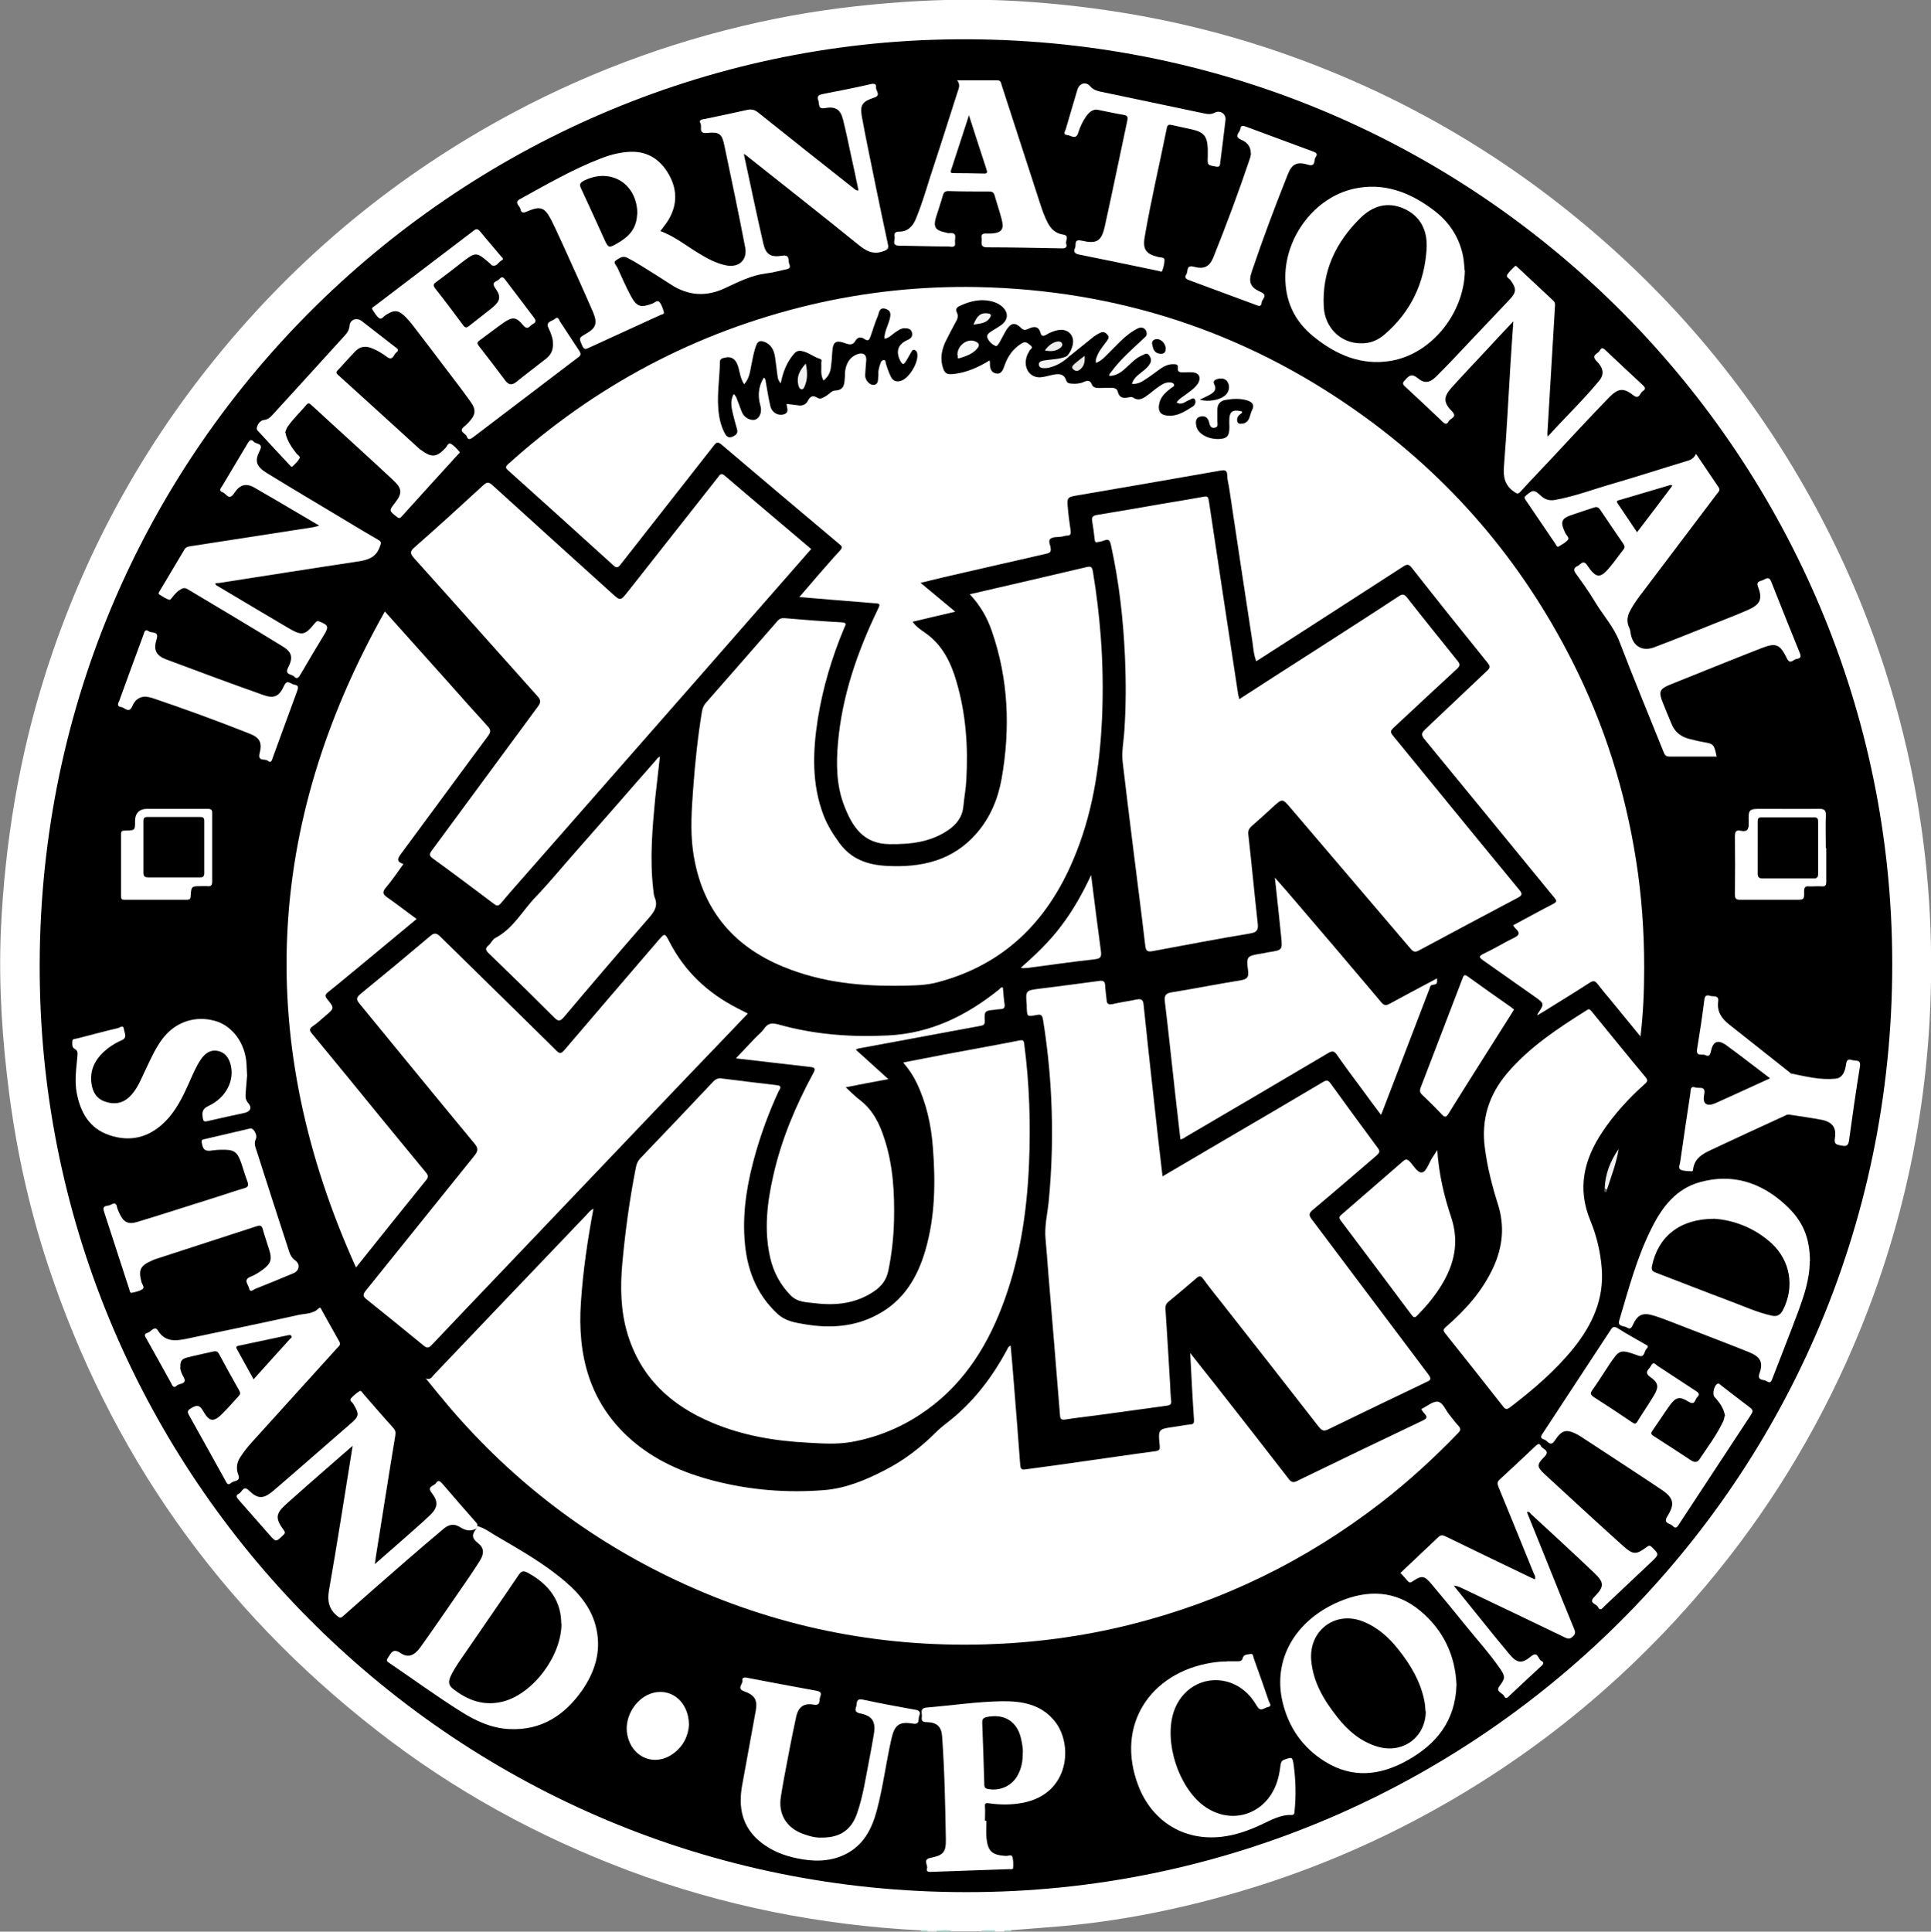
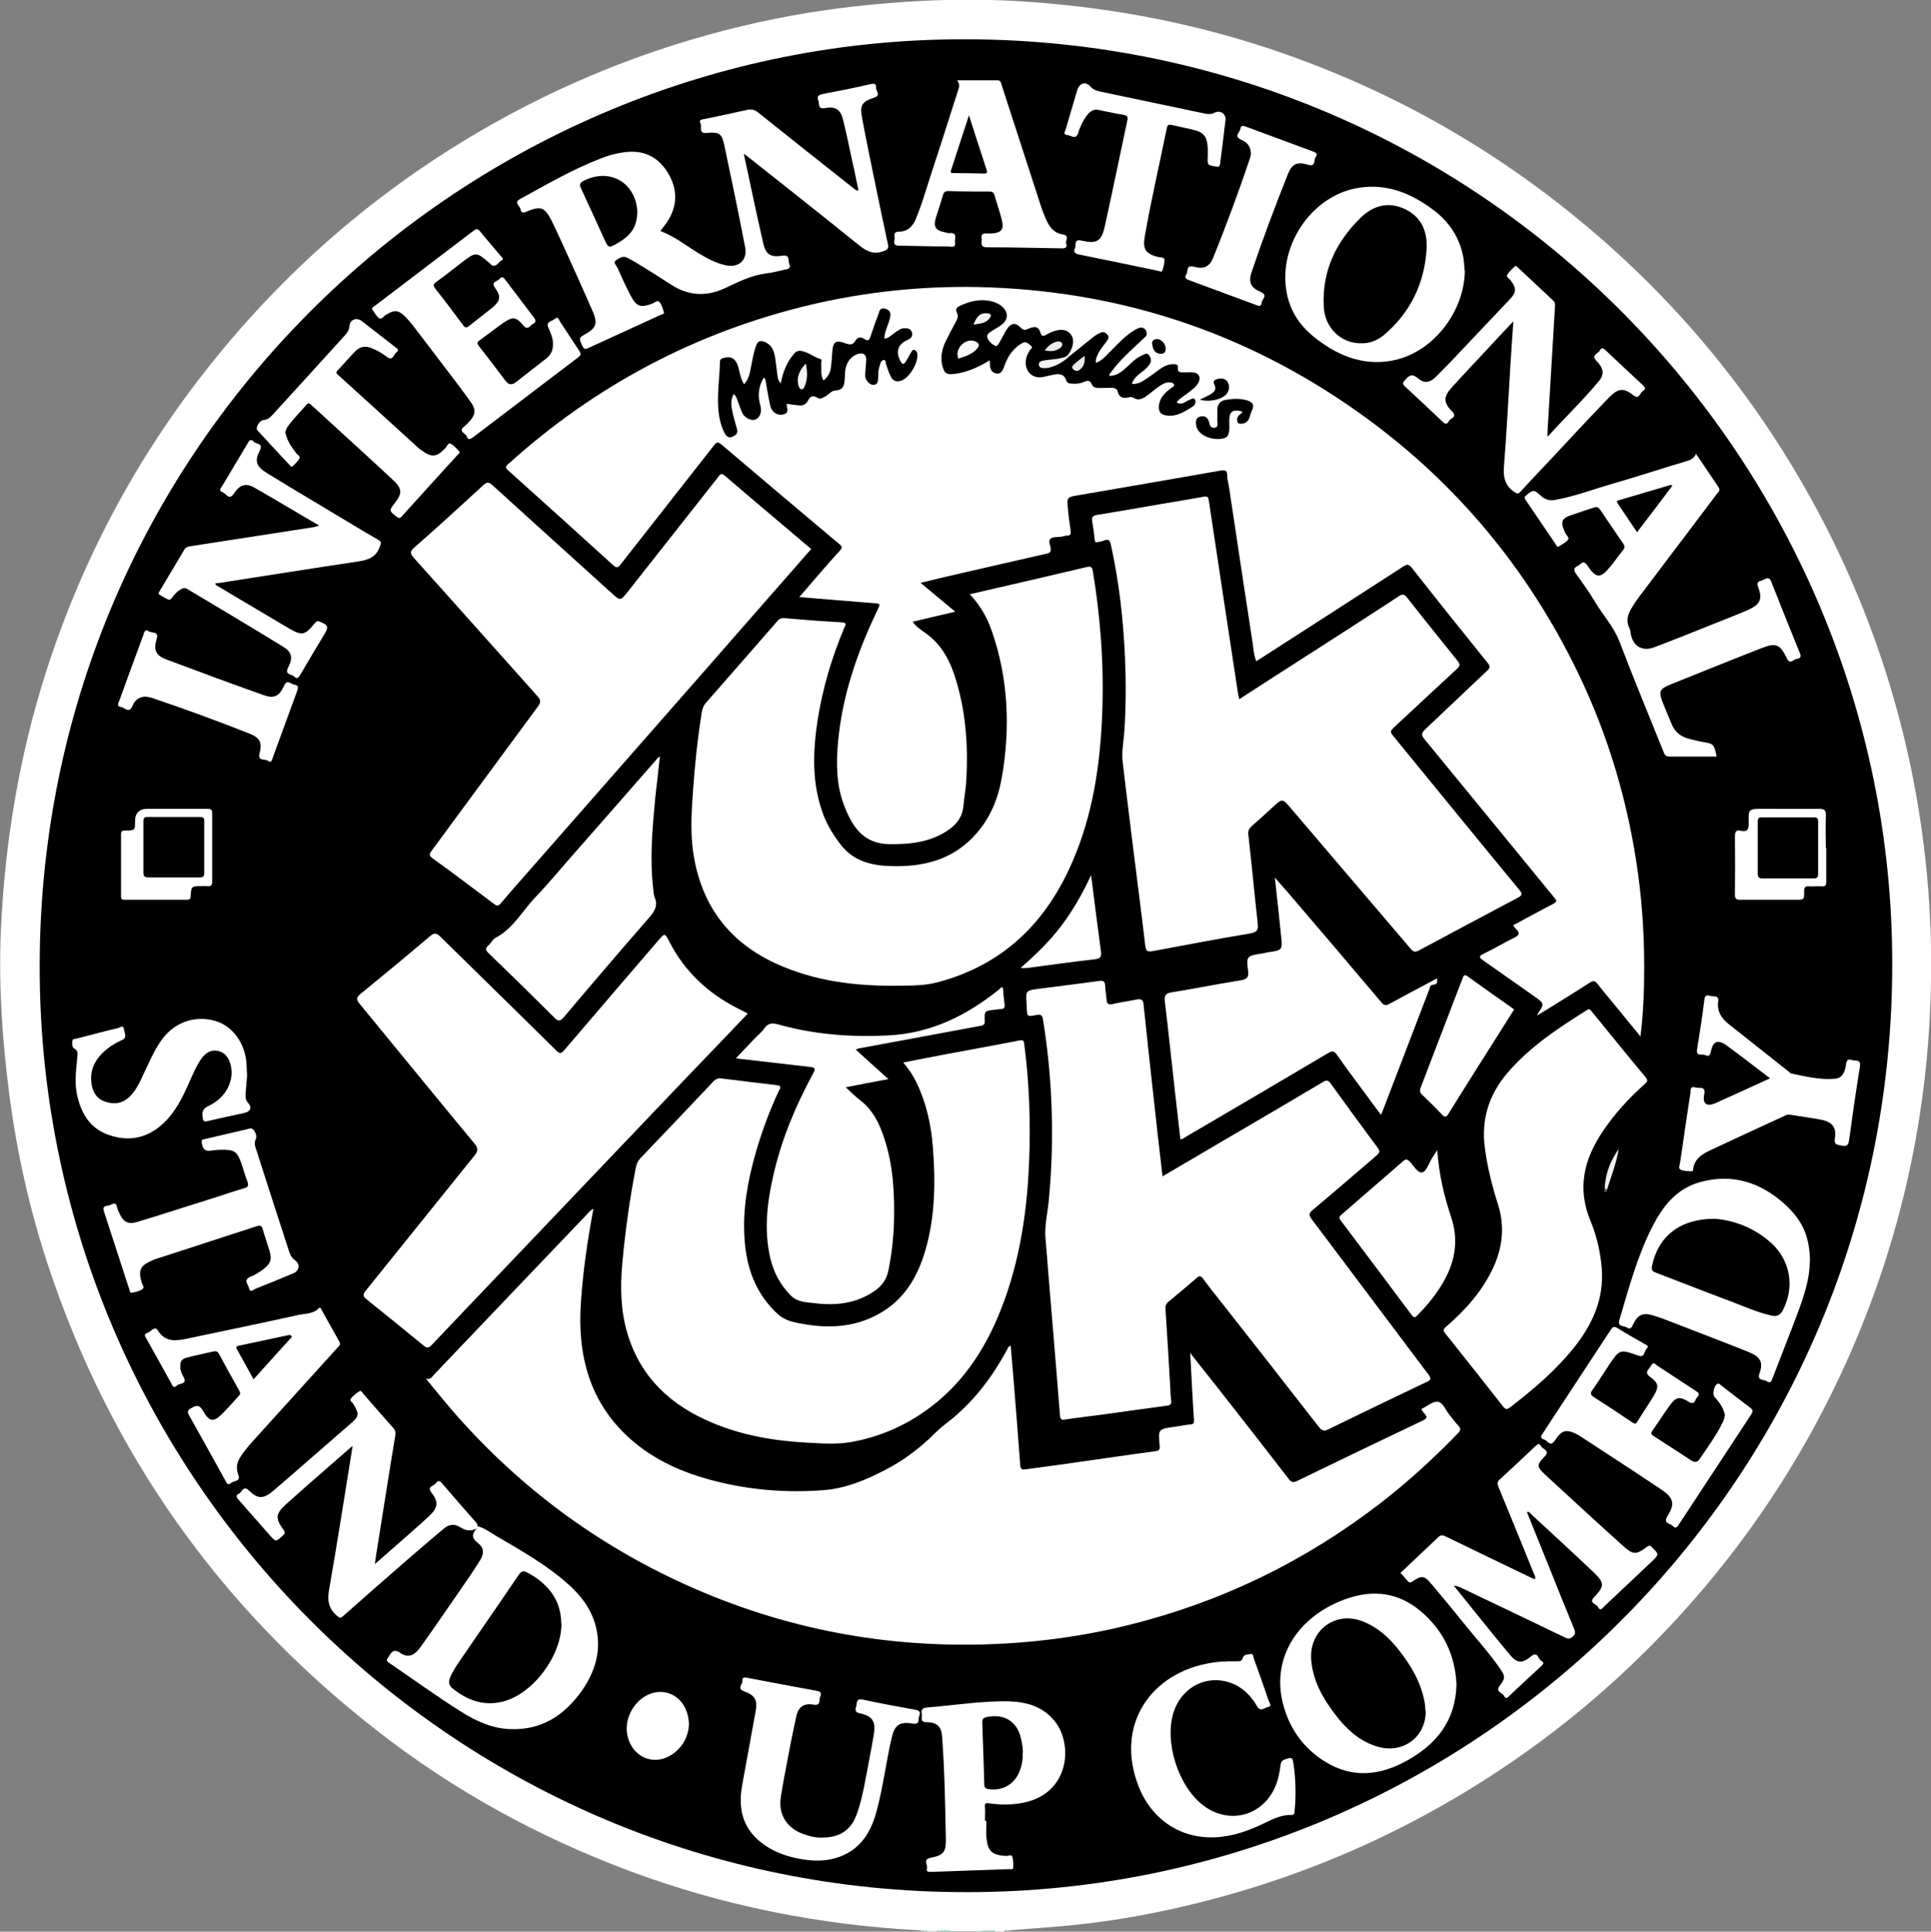
<svg xmlns="http://www.w3.org/2000/svg" id="Layer_1" data-name="Layer 1" viewBox="0 0 92.38 92.4">
  <rect x="0" y="0" width="92.38" height="92.4" fill="#808080" stroke="none" />
  <defs>
    <style>      .cls-1 {        fill: #62595d;      }      .cls-2 {        fill: #aad6c8;      }      .cls-3 {        fill: #a5d9cb;      }      .cls-4 {        fill: #fff;      }      .cls-5 {        fill: #f7f8f8;      }      .cls-6 {        fill: #eae8e7;      }      .cls-7 {        fill: #a7d5c7;      }      .cls-8 {        fill: #efecec;      }      .cls-9 {        fill: #f2f0f0;      }      .cls-10 {        fill: #f3f4f3;      }    </style>
  </defs>
  <path class="cls-4" d="M44.05,92.34c-4.8-.25-9.47-1.17-13.98-2.86-4.35-1.63-8.38-3.84-12.04-6.7-7.51-5.85-12.78-13.29-15.76-22.34-.86-2.62-1.46-5.31-1.82-8.05-.34-2.61-.52-5.23-.41-7.86.19-4.21.87-8.33,2.15-12.35,1.77-5.54,4.48-10.57,8.15-15.08,3.94-4.85,8.67-8.75,14.19-11.7,3.98-2.12,8.18-3.62,12.6-4.51,2.04-.41,4.09-.66,6.17-.8,1.78-.12,3.56-.14,5.34-.04,4.06.24,8.04.95,11.91,2.22,5.48,1.8,10.46,4.53,14.92,8.19,4.88,4,8.78,8.8,11.7,14.38,1.96,3.75,3.37,7.7,4.24,11.84.71,3.4,1.03,6.83.97,10.3-.11,6.34-1.45,12.4-4.05,18.18-1.87,4.15-4.3,7.94-7.3,11.37-3.81,4.36-8.28,7.89-13.4,10.58-3.71,1.95-7.61,3.35-11.71,4.24-1.7.37-3.41.64-5.15.79-.8.07-1.6.13-2.39.19-.11.04-.22.01-.32.02-.15,0-.29,0-.44,0-.23.02-.47-.04-.7.03h-1.39c-.23-.07-.46-.02-.7-.03-.15,0-.29,0-.44,0-.11,0-.22.02-.33-.02Z" />
  <path class="cls-3" d="M44.81,92.34c.23.02.48-.08.7.06h-.7s-.03-.02-.02-.03c0-.01,0-.02.01-.02Z" />
  <path class="cls-3" d="M46.91,92.4c.22-.13.47-.03.7-.06.02.01.02.03.01.04,0,.01-.01.02-.02.02h-.7Z" />
  <path class="cls-4" d="M44.81,92.34s0,.04,0,.06h-.44s-.03-.02-.02-.03c0-.01,0-.02.02-.02.15,0,.3,0,.44,0Z" />
  <path class="cls-4" d="M47.6,92.4s0-.04,0-.06c.15,0,.3,0,.44,0,.02.01.02.03.01.04,0,.01-.01.02-.02.02h-.44Z" />
  <path class="cls-7" d="M44.37,92.35s0,.03,0,.05h-.32s0-.04,0-.06c.1,0,.21,0,.31,0Z" />
-   <path class="cls-2" d="M48.05,92.4s0-.04,0-.05c.11,0,.21,0,.32,0,0,.02,0,.04,0,.05h-.32Z" />
  <path d="M46.2,90.51c-24.34,0-43.76-19.52-44.29-43.23C1.34,22.16,21.35,2.42,45.1,1.89c25.02-.56,44.78,19.27,45.41,43.03.67,25.41-19.76,45.64-44.31,45.59Z" />
  <path class="cls-4" d="M78.5,49.6c-.51-.62-.98-1.2-1.45-1.77-.21-.25-.42-.5-.62-.76-.12-.16-.21-.17-.38-.06-.73.47-1.48.93-2.22,1.39-.09.05-.17.1-.28.17.01-.05.01-.07.02-.08.32-.48.32-.48-.14-.81-.82-.58-1.64-1.15-2.46-1.73-.18-.13-.27-.2.01-.33.49-.23.96-.52,1.45-.76.25-.12.31-.23.09-.43-.05-.04-.08-.1-.13-.17.64-.34,1.27-.69,1.91-1.02.19-.1.19-.15.06-.3-2.07-2.53-4.14-5.06-6.22-7.59-.16-.2-.13-.29.03-.45,1-.94,1.99-1.89,2.99-2.83.14-.13.13-.21.02-.35-1.22-1.51-2.43-3.02-3.63-4.55-.15-.19-.23-.19-.42-.07-2.29,1.48-4.58,2.96-6.87,4.43-.04.03-.09.05-.16.1-.13-.33-.14-.66-.19-.98-.37-2.42-.74-4.85-1.1-7.27-.03-.22-.1-.44-.1-.65,0-.26-.14-.25-.32-.22-2.27.4-4.54.79-6.81,1.18-.54.09-.54.1-.49.65.03.35.08.69.13,1.04.02.14,0,.25-.18.24-.08,0-.16.04-.25.05-.18.03-.39,0-.52.09-.16.12,0,.33,0,.5.01.19-.11.2-.23.23-1.31.3-2.62.6-3.93.9-.67.15-1.34.31-2.07.49.57.47,1.1.91,1.66,1.38-.7.16-1.36.32-2.04.48.16.23.37.37.57.51.84.57,1.26,1.42,1.53,2.36.45,1.53.56,3.1.47,4.69-.02.42-.1.84-.14,1.26-.05.52-.32.87-.73,1.15-.85.58-1.8.68-2.8.67-1.27-.01-1.8-.86-2.18-1.86-.37-.96-.38-1.98-.29-3,.2-2.24.92-4.32,1.89-6.34.15-.31.14-.31-.21-.33-1.15-.09-2.31-.19-3.53-.29.31-.36.59-.68.86-1,.36-.41.72-.83,1.09-1.23.1-.11.12-.18-.02-.29-1.89-1.59-3.78-3.18-5.66-4.78-.16-.13-.23-.12-.35.04-1.49,1.9-2.98,3.8-4.47,5.7-.12.15-.19.19-.35.04-1.67-1.52-3.35-3.03-5.03-4.54-.14-.12-.13-.18,0-.3,4.18-3.77,8.99-6.32,14.46-7.62,2.63-.62,5.3-.9,7.99-.85,6.66.14,12.74,2.11,18.18,5.96,4.43,3.13,7.86,7.14,10.3,11.98,1.51,2.99,2.51,6.15,3.03,9.47.27,1.7.39,3.41.39,5.13,0,1.09-.04,2.17-.18,3.33Z" />
  <path class="cls-4" d="M20.4,65.95c.2.06.27-.09.35-.18,2.43-2.55,4.86-5.1,7.3-7.65.1-.11.19-.23.34-.3-.28,1.49-.5,2.98-.6,4.49-.17,2.5.4,4.76,2.34,6.5,1.16,1.04,2.56,1.65,4.05,2.03,1.72.44,3.47.58,5.24.44,1.03-.08,2-.48,2.92-.96.92-.47,1.72-1.09,2.45-1.82.26-.26.57-.47.85-.71,1.06-.9,1.87-1.99,2.53-3.21.04-.07.05-.16.18-.21.05.55.1,1.09.14,1.63.11,1.37.22,2.73.32,4.1.02.24.16.2.3.18.92-.12,1.84-.25,2.75-.38,1.14-.16,2.27-.33,3.41-.48.2-.03.23-.09.21-.28-.08-.78-.07-.78.71-.89.25-.03.5-.09.75-.11.17-.01.19-.08.18-.24-.07-1.03-.12-2.06-.18-3.18.43.55.82,1.04,1.21,1.53,1.17,1.49,2.34,2.99,3.5,4.49.12.16.22.2.41.1,2-.97,4.01-1.94,6.01-2.89.21-.1.22-.18.08-.33-.06-.06-.1-.13-.15-.2.01-.02.02-.03.02-.03.25-.12.52-.36.76-.34.25.03.37.39.55.61.15.18.28.37.44.54.13.14.11.23-.02.36-1.15,1.19-2.37,2.31-3.69,3.33-3.61,2.79-7.62,4.74-12.05,5.84-2.26.56-4.55.86-6.87.93-5.17.15-10.1-.86-14.78-3.06-4.19-1.97-7.79-4.72-10.81-8.23-.4-.47-.79-.95-1.18-1.43Z" />
  <path class="cls-4" d="M59.28,33.45c1.3-.84,2.57-1.66,3.84-2.47,1.27-.82,2.54-1.63,3.8-2.46.18-.12.26-.1.4.07.79,1.01,1.6,2.01,2.41,3.02.1.13.15.21,0,.36-.99.91-1.96,1.82-2.95,2.74-.3.28-.31.28-.04.6,1.98,2.42,3.95,4.84,5.94,7.25.18.21.13.28-.08.39-1.57.83-3.14,1.67-4.71,2.51-.16.09-.26.09-.39-.06-1.91-2.24-3.82-4.48-5.73-6.72-.42-.49-.41-.5-.87-.08-.33.31-.67.61-1.01.91-.12.11-.19.21-.17.4.16,1.41.29,2.83.45,4.25.03.29,0,.43-.35.49-1.57.26-3.13.56-4.69.85-.23.04-.31-.01-.34-.26-.19-1.64-.41-3.28-.61-4.92-.16-1.29-.32-2.57-.47-3.86-.06-.51.05-1.01.08-1.51.08-1.17.08-2.34.03-3.51-.08-1.8-.28-3.59-.67-5.36-.05-.23-.11-.32-.34-.22-.09.04-.18.04-.28.07-.11.03-.15,0-.16-.12-.03-.29-.07-.59-.12-.88-.04-.2.05-.27.24-.3,1.04-.17,2.08-.35,3.11-.53.66-.11,1.33-.22,1.99-.34.19-.04.21.03.24.18.46,3.08.93,6.16,1.4,9.25.01.08.04.16.07.29Z" />
  <path class="cls-4" d="M55.6,56.28c1.02-.6,2-1.17,2.98-1.75,1.57-.92,3.15-1.84,4.71-2.77.17-.1.25-.1.37.07.75,1.04,1.5,2.06,2.26,3.09.12.16.07.23-.06.35-1.02.87-2.03,1.75-3.06,2.61-.2.17-.18.26-.04.45,1.86,2.47,3.71,4.94,5.57,7.41.17.23.12.28-.11.38-1.57.75-3.13,1.5-4.69,2.26-.22.11-.32.02-.44-.13-1.54-1.98-3.09-3.96-4.64-5.93-.3-.38-.61-.76-.89-1.15-.11-.15-.19-.15-.32-.03-.44.38-.88.75-1.33,1.12-.14.11-.17.23-.15.41.08,1.19.15,2.38.22,3.57.01.25.02.51.05.76.02.17-.05.22-.2.24-1.12.15-2.23.31-3.35.46-.5.07-1,.12-1.5.2-.19.03-.26,0-.27-.21-.18-2.27-.37-4.54-.56-6.81-.04-.54-.08-1.07-.13-1.61-.06-.61.09-1.2.15-1.79.16-1.65.2-3.3.12-4.96-.06-1.25-.19-2.5-.39-3.74-.04-.28-.16-.26-.35-.22-.41.07-.41.07-.43-.35,0-.04,0-.08,0-.13-.06-.71-.06-.7.64-.79.95-.12,1.9-.24,2.85-.37.18-.02.25.03.26.21.01.23.05.46.07.69.01.2.09.25.29.21.38-.09.77-.14,1.15-.22.21-.04.31.01.33.24.15,1.43.3,2.85.46,4.27.14,1.31.29,2.62.45,3.98Z" />
  <path class="cls-4" d="M46.42,28.42c1.89-.44,3.74-.86,5.59-1.3.24-.06.25.09.28.25.17,1.02.29,2.04.37,3.07.1,1.32.12,2.64.06,3.96-.11,2.32-.46,4.59-1.38,6.74-1.25,2.95-3.31,5-6.46,5.84-.54.15-1.1.16-1.66.17-1.95.04-3.88-.14-5.71-.89-2.52-1.02-3.99-2.87-4.36-5.58-.13-.98-.06-1.96.01-2.94.09-1.24.22-2.48.42-3.7.03-.16.08-.3.19-.42,1.14-1.3,2.28-2.6,3.42-3.91.1-.12.2-.15.35-.14.91.08,1.83.15,2.74.2.27.02.16.14.11.26-.59,1.41-1.03,2.87-1.27,4.39-.24,1.55-.29,3.09.28,4.58.19.49.46.92.77,1.34.56.76,1.33,1.03,2.25,1.08,1.67.09,3.17-.25,4.31-1.57.65-.75,1.02-1.65,1.19-2.61.42-2.39.33-4.77-.48-7.08-.22-.64-.56-1.22-1.05-1.74Z" />
  <path class="cls-4" d="M43.23,50.82c.66-.13,1.29-.25,1.91-.37,1.21-.23,2.42-.44,3.63-.68.18-.03.21,0,.23.17.25,1.9.31,3.81.23,5.72-.1,2.36-.45,4.67-1.31,6.89-.8,2.07-1.99,3.85-3.88,5.1-1.01.67-2.13,1.12-3.32,1.33-.69.12-1.39.07-2.09.03-1.56-.08-3.1-.34-4.55-.95-1.99-.83-3.44-2.17-4.07-4.29-.32-1.09-.34-2.2-.24-3.32.14-1.54.35-3.08.65-4.6.03-.17.09-.31.21-.44,1.17-1.22,2.33-2.44,3.49-3.67.12-.13.25-.18.42-.15.88.11,1.76.22,2.63.32.28.03.13.19.08.29-.44.95-.8,1.92-1.09,2.92-.39,1.36-.64,2.73-.54,4.15.09,1.38.53,2.61,1.58,3.58.39.36.86.42,1.33.5,1.19.2,2.36.12,3.44-.46,1.25-.66,1.92-1.77,2.3-3.08.47-1.61.49-3.27.36-4.92-.08-1.08-.31-2.12-.78-3.1-.16-.33-.36-.64-.63-.95Z" />
  <path class="cls-4" d="M38.8,26.27c-.88,1-1.74,1.99-2.61,2.98-1.77,2.02-3.54,4.05-5.32,6.07-2.01,2.29-4.02,4.58-6.03,6.87-.3.34-.6.68-.89,1.03-.12.14-.2.11-.33.01-.97-.73-1.94-1.46-2.92-2.17-.18-.13-.17-.21-.04-.38,1.69-2.29,3.38-4.59,5.07-6.88.15-.2.15-.31-.02-.5-1.97-2.2-3.93-4.41-5.91-6.61-.18-.21-.2-.31.03-.51,1.11-.97,2.2-1.97,3.29-2.97.16-.15.26-.17.44,0,1.9,1.73,3.8,3.44,5.7,5.16.42.38.42.38.77-.06,1.44-1.82,2.87-3.65,4.31-5.47.09-.12.15-.25.34-.08,1.34,1.15,2.69,2.28,4.03,3.42.03.03.06.05.11.09Z" />
  <path class="cls-4" d="M35.76,48.5c-.99,1.04-1.97,2.06-2.95,3.08-2.93,3.07-5.85,6.14-8.78,9.21-1.13,1.18-2.26,2.37-3.38,3.55-.13.14-.22.16-.38.03-.91-.75-1.83-1.49-2.75-2.23-.15-.12-.17-.21-.04-.38,1.74-2.15,3.46-4.31,5.2-6.46.19-.23.22-.37,0-.62-1.84-2.22-3.66-4.45-5.49-6.68-.16-.19-.14-.29.05-.45,1.13-.92,2.25-1.85,3.36-2.79.19-.16.3-.11.45.03.69.68,1.39,1.36,2.08,2.04,1.17,1.15,2.34,2.29,3.5,3.44.17.16.23.11.36-.03,1.49-1.75,2.99-3.49,4.49-5.24.33-.38.32-.38.55.06.73,1.42,1.84,2.45,3.25,3.17.16.08.32.16.49.25Z" />
-   <path class="cls-4" d="M18.42,29.26c1.05,1.17,2.02,2.26,3,3.35.63.71,1.26,1.42,1.9,2.12.15.16.18.27.03.47-1.39,1.87-2.76,3.75-4.15,5.62-.17.23-.27.39.1.51-.29.4-.55.79-.85,1.14-.18.22-.12.32.08.46.47.33.91.67,1.4,1.03-.64.53-1.26,1.05-1.88,1.56-.79.65-1.57,1.31-2.37,1.95-.14.12-.14.18-.03.32.35.43.35.44-.08.8-.2.17-.39.35-.61.5-.18.12-.16.21-.03.36,1.11,1.34,2.21,2.69,3.31,4.04.71.86,1.42,1.73,2.13,2.59.12.14.14.23,0,.39-1.1,1.36-2.19,2.72-3.34,4.16-4.84-10.71-4.4-21.12,1.38-31.38Z" />
  <path class="cls-4" d="M75.99,48.28c.1,0,.13.08.18.13.85,1.04,1.69,2.08,2.55,3.11.13.16.1.22-.04.34-.76.68-1.44,1.42-2.01,2.27-.89,1.33-1.23,2.71-.58,4.27.3.73.48,1.5.54,2.29.11,1.47-.46,2.69-1.35,3.8-.88,1.09-1.94,1.99-3.05,2.84-.15.11-.22.08-.32-.05-.92-1.17-1.84-2.34-2.77-3.5-.13-.16-.07-.21.05-.32.93-.81,1.74-1.71,2.26-2.85.44-.97.54-1.95.22-2.98-.28-.88-.51-1.78-.63-2.7-.19-1.37.19-2.57,1.08-3.61,1.06-1.24,2.41-2.13,3.78-2.99.04-.02.07-.04.1-.06Z" />
  <path class="cls-4" d="M56.47,54.49c-.08-.7-.16-1.4-.24-2.1-.17-1.49-.32-2.98-.5-4.46-.03-.27,0-.41.31-.46,1.11-.18,2.22-.4,3.33-.58.28-.05.38-.14.34-.44-.09-.72-.07-.72.66-.84.1-.02.21-.04.31-.06.67-.1.68-.1.61-.76-.09-.91-.19-1.82-.3-2.81.22.25.4.45.58.66,1.51,1.76,3.02,3.53,4.51,5.3.13.16.22.17.39.08.75-.41,1.51-.81,2.28-1.22.01.28.01.27-.25.32-.08.02-.09.12-.12.2-.74,1.93-1.48,3.86-2.22,5.79-.02.06-.05.12-.09.22-.31-.41-.6-.8-.89-1.2-.41-.55-.82-1.1-1.21-1.66-.14-.21-.24-.21-.44-.09-2.26,1.34-4.53,2.67-6.8,4-.08.05-.15.12-.28.12Z" />
  <path class="cls-4" d="M35.59,7.39c.32,1.48.61,2.88.93,4.27.12.52.36.66.91.57.38-.06.26.24.33.4.1.22-.07.24-.22.27-.3.06-.6.15-.9.18-.71.09-1.32.41-1.95.7-.91.43-1.77.37-2.61-.18-.46-.3-.92-.59-1.39-.88-.22-.14-.45-.27-.68-.39-.22-.12-.4.03-.55.13-.14.1.02.23.07.33.21.46.41.92.65,1.37.28.52.48.57,1.03.36.11-.04.24-.19.34-.07.11.13.16.32.21.48.03.09-.09.11-.15.13-1.16.53-2.31,1.06-3.47,1.59-.15.07-.21.05-.28-.1-.17-.39-.18-.38.18-.59.46-.26.56-.49.33-1.03-.45-1.04-.92-2.07-1.39-3.11-.2-.43-.39-.86-.6-1.28-.33-.64-.52-.7-1.18-.42-.16.07-.27.07-.3-.11-.02-.16-.34-.32-.02-.49,1.26-.69,2.51-1.42,3.86-1.94.4-.16.82-.27,1.25-.31.92-.09,1.58.32,2.01,1.08.44.78.4,1.57-.12,2.32-.05.07-.1.13-.15.2-.04.06-.09.12-.14.18.67.25,1.22.69,1.81,1.05.41.25.84.49,1.32.59.62.13,1.04-.24.93-.85-.31-1.62-.65-3.24-.99-4.85-.12-.6-.24-.69-.85-.63-.42.04-.21-.3-.3-.46-.1-.17.08-.19.21-.21.67-.14,1.34-.28,2.01-.43.21-.05.37-.02.55.13,1.51,1.21,3.04,2.42,4.56,3.62.06.04.1.11.23.1-.11-.54-.22-1.07-.34-1.6-.13-.6-.25-1.2-.4-1.79-.12-.49-.37-.64-.86-.55-.36.07-.26-.21-.32-.36-.08-.19,0-.27.2-.31.77-.15,1.55-.3,2.32-.48.18-.04.26.02.24.16-.02.16.26.38-.09.49-.55.18-.69.34-.59.9.2,1.11.44,2.21.66,3.31.19.94.39,1.87.59,2.81.04.19-.01.25-.2.32-.52.2-.87-.02-1.26-.34-1.74-1.41-3.5-2.79-5.25-4.18-.03-.03-.07-.05-.16-.12Z" />
  <path class="cls-4" d="M35.22,50.61c.32-.34.6-.63.88-.93.15-.16.34-.3.46-.48.19-.28.4-.27.7-.19,1.71.48,3.46.61,5.23.52,2.04-.1,3.76-.95,5.32-2.21.04-.04.07-.11.17-.08.02.26.04.53.08.8.02.14-.02.22-.17.23-.09,0-.19.02-.28.03-.51.05-.52.05-.5.56,0,.16-.06.18-.19.21-1.94.36-3.89.72-5.83,1.08-.04,0-.07.03-.15.06.52.47,1.02.92,1.56,1.41-.7.13-1.34.25-2.04.39.24.22.45.44.69.62.61.47.93,1.12,1.16,1.84.42,1.28.49,2.6.46,3.93-.02.8-.11,1.59-.27,2.38-.09.44-.32.74-.67.98-.87.6-1.84.7-2.84.58-.41-.05-.84-.04-1.17-.38-.49-.5-.81-1.1-.97-1.78-.31-1.34-.15-2.66.15-3.97.39-1.72,1.07-3.33,1.91-4.88.1-.18.1-.27-.14-.29-1.15-.13-2.3-.27-3.54-.41Z" />
  <path class="cls-4" d="M82.14,36.19c-.76,0-1.51,0-2.26,0-.15,0-.22-.04-.28-.19-.71-1.77-1.44-3.52-2.12-5.3-.27-.71-.78-1.26-1.16-1.89-.28-.47-.6-.92-.92-1.36-.13-.18-.12-.29.08-.38.15-.07.26-.32.46-.02.43.64.63.63,1.11.04.21-.25.39-.52.6-.78.09-.11.09-.18.01-.3-.37-.54-.74-1.08-1.1-1.62-.09-.13-.17-.16-.31-.11-.37.12-.74.24-1.11.37-.41.14-.49.32-.31.72.02.04.04.08.05.11.04.12.21.23.14.33-.1.14-.28.22-.43.32-.1.07-.13-.04-.16-.09-.48-.71-.96-1.41-1.44-2.12-.07-.1-.07-.15.03-.23.32-.27.38-.27.68.01.19.18.4.26.66.22.98-.17,1.9-.53,2.85-.8,1.14-.33,2.27-.7,3.4-1.04.21-.06.41-.11.53-.37.38.56.73,1.08,1.08,1.6.09.14,0,.21-.07.3-1.18,1.56-2.35,3.11-3.53,4.67-.24.31-.47.62-.65.97-.13.26-.15.53-.02.79.05.1.05.2.07.3.11.57.55.83,1.1.63,1.01-.38,2.02-.79,3.02-1.19.51-.2,1.02-.4,1.52-.62.55-.25.67-.51.45-1.08-.12-.31.14-.27.27-.35.14-.08.27-.14.36.1.45,1.15.91,2.28,1.37,3.42.08.19,0,.25-.16.27-.15.02-.31.29-.46-.02-.33-.68-.52-.77-1.21-.5-1.46.57-2.91,1.16-4.36,1.74-.53.21-.58.35-.37.87.13.34.28.68.42,1.02.15.38.44.61.83.71.23.06.47.12.71.16.47.08.5.11.62.71Z" />
  <path class="cls-4" d="M31.57,36.19c-.07.66-.15,1.31-.22,1.95-.14,1.46-.27,2.92-.1,4.39.02.14.02.28.07.4.17.4-.01.67-.27.97-1.37,1.57-2.73,3.16-4.07,4.75-.18.21-.27.22-.47.02-1.03-1.03-2.07-2.05-3.12-3.06-.15-.14-.2-.24-.02-.39.12-.1.19-.28.32-.35.87-.45,1.3-1.31,1.95-1.98.66-.69,1.27-1.44,1.91-2.16.63-.71,1.25-1.43,1.88-2.14.63-.72,1.26-1.45,1.9-2.17.07-.08.13-.19.26-.24Z" />
  <path class="cls-4" d="M66.99,75.25c.61-.58,1.22-1.15,1.82-1.72.12-.12.22-.1.36-.03,1.35.66,2.71,1.31,4.06,1.96.06.03.13.06.2.09.05-.14-.03-.23-.07-.33-.55-1.36-1.11-2.73-1.67-4.09-.06-.15-.07-.25.07-.37.56-.51,1.11-1.03,1.67-1.56.1-.09.21-.21.29-.03.07.16.47.21.17.51-.38.38-.37.49.02.85,1.24,1.14,2.48,2.29,3.74,3.42.48.43.62.43,1.12.06.1-.08.16-.1.26,0,.34.34.35.34,0,.68-.76.72-1.52,1.43-2.28,2.15-.09.09-.2.25-.3.03-.07-.15-.48-.18-.17-.49.47-.48.48-.67,0-1.13-1-.95-2.02-1.89-3.03-2.82-.05-.05-.08-.13-.2-.1.39.97.78,1.94,1.17,2.9.36.9.72,1.8,1.09,2.69.05.13.08.24-.06.36-.13.12-.22.13-.38.05-1.65-.8-3.3-1.58-4.95-2.37-.11-.05-.22-.1-.37-.11.49.6.97,1.21,1.46,1.81.4.5.81,1,1.22,1.49.35.42.59.44,1.02.08.33-.27.33.14.49.22.18.09.06.19-.04.28-.5.46-.99.92-1.48,1.38-.08.08-.18.2-.26.02-.08-.16-.43-.2-.22-.48.27-.36.29-.45.02-.84-.5-.72-1.09-1.37-1.64-2.05-.54-.67-1.08-1.33-1.63-1.98-.35-.42-.47-.43-.92-.13-.11.08-.16.05-.23-.03-.1-.12-.21-.23-.32-.36Z" />
  <path class="cls-4" d="M22.83,73c.32.08.59.28.87.45,1.16.68,2.34,1.34,3.37,2.23.7.6,1.26,1.31,1.46,2.23.24,1.09-.07,2.07-.69,2.96-.85,1.2-1.96,1.92-3.49,1.84-.84-.04-1.59-.39-2.29-.83-1.18-.74-2.3-1.56-3.45-2.34-.14-.09-.12-.14-.04-.26.15-.24.25-.44.6-.2.36.24.66.12.96-.31.6-.84,1.18-1.69,1.77-2.54.36-.52.72-1.04,1.06-1.58.21-.34.2-.61-.1-.84-.3-.23-.29-.42-.08-.67-.03-.08,0-.11.07-.14Z" />
  <path class="cls-4" d="M86.58,60.33c0,.88-.29,1.7-.59,2.51-.38,1.02-.79,2.04-1.18,3.06-.06.14-.09.31-.29.17-.14-.1-.48,0-.34-.39.18-.51.04-.78-.51-1-1.22-.49-2.45-.95-3.67-1.43-.28-.11-.57-.22-.86-.31-.53-.17-.79-.07-1.02.43-.07.16-.14.23-.29.13-.14-.09-.46-.02-.36-.35.45-1.51.85-3.04,1.57-4.45.5-.99,1.16-1.84,2.28-2.15,1.54-.43,2.9,0,4.06,1.05.89.8,1.2,1.61,1.21,2.74Z" />
  <path class="cls-4" d="M22.83,73s-.05.09-.07.14c-.28.11-.47.09-.77-.1-.29-.18-.55-.1-.78.1-.6.5-1.19,1.01-1.78,1.52-1.01.88-2.02,1.76-3.02,2.65-.13.12-.18.07-.29-.02-.39-.33-.47-.71-.38-1.23.4-2.27.75-4.55,1.13-6.9-.4.34-.74.65-1.09.95-.7.61-1.4,1.22-2.09,1.84-.51.46-.53.68-.12,1.24.09.12.06.17-.03.25-.34.33-.34.33-.65-.02-.49-.55-.97-1.11-1.46-1.66-.11-.12-.18-.23,0-.31.15-.07.21-.42.48-.15.42.41.69.42,1.18,0,1.12-.96,2.23-1.94,3.35-2.91.1-.09.21-.18.31-.27.44-.37.45-.47.14-.98-.05-.07-.2-.15-.09-.26.12-.13.26-.25.41-.34.06-.04.12.07.16.12.48.55.95,1.1,1.44,1.64.1.11.13.21.1.37-.32,1.93-.62,3.87-.93,5.8-.01.09-.02.18-.05.35.43-.38.81-.7,1.19-1.04.48-.43.97-.84,1.44-1.29.39-.37.42-.66.09-1.08-.25-.31.11-.32.2-.46.11-.17.21-.1.31.02.53.62,1.06,1.23,1.6,1.84.04.05.09.09.08.16Z" />
  <path class="cls-4" d="M15.25,25.13c-1.06-.62-2.06-1.22-3.07-1.8-.42-.24-.71-.15-.99.28-.24.35-.37,0-.53-.06-.23-.07-.09-.21-.02-.32.4-.67.8-1.34,1.2-2.01.08-.14.16-.25.3-.09.11.12.47.06.29.42-.26.5-.18.76.34,1.08,1.27.78,2.54,1.53,3.82,2.3.5.3.99.6,1.5.89.18.1.14.17.08.33-.19.55-.62.65-1.12.72-2.2.33-4.39.68-6.59,1.02-.05,0-.1,0-.16.01,0,.07.04.09.09.12,1.14.68,2.28,1.36,3.42,2.03.65.38.78.34,1.26-.25.06-.07.1-.11.21-.07.43.17.46.25.22.64-.38.63-.76,1.26-1.13,1.9-.08.14-.17.24-.3.09-.11-.12-.47-.07-.29-.42.25-.48.19-.75-.26-1.02-1.51-.93-3.03-1.83-4.55-2.74-.16-.1-.28-.02-.4.06-.08.05-.14.12-.21.19-.09.09-.19.27-.25.26-.17-.04-.32-.15-.47-.24-.1-.06-.03-.12,0-.18.39-.66.79-1.32,1.18-1.98.08-.14.21-.15.35-.17,1.94-.3,3.87-.6,5.81-.9.07-.01.14-.04.28-.07Z" />
  <path class="cls-4" d="M74.04,20.89c.84-.93,1.7-1.75,2.46-2.67.26-.31.22-.61-.12-.95-.29-.3.09-.35.16-.51.1-.2.21-.06.31.03.57.54,1.14,1.07,1.71,1.6.1.1.23.2.04.31-.15.09-.17.44-.47.2-.45-.35-.7-.34-1.13.09-.94.97-1.86,1.96-2.78,2.95-.49.52-.99,1.04-1.47,1.57-.12.14-.18.11-.32.01-.43-.3-.52-.69-.48-1.2.13-1.62.21-3.24.31-4.86.04-.67.09-1.34.14-2.09-.47.5-.89.94-1.3,1.39-.56.6-1.13,1.2-1.68,1.81-.37.43-.36.69.04,1.1.29.29-.08.33-.15.48-.09.17-.18.14-.31.01-.59-.56-1.18-1.12-1.78-1.67-.13-.12-.13-.18,0-.31.19-.22.32-.33.61-.09.31.26.56.23.87-.07.58-.57,1.13-1.17,1.69-1.76.61-.64,1.22-1.29,1.83-1.93.33-.35.34-.52.05-.92-.06-.09-.23-.15-.16-.27.09-.15.23-.27.36-.4.06-.06.11.03.15.06.56.52,1.12,1.05,1.69,1.58.1.09.09.19.08.31-.12,2.01-.24,4.02-.36,6.03,0,.03,0,.06.01.17Z" />
  <path class="cls-4" d="M69.68,80.59c-.05,1.74-.97,2.85-2.37,3.63-1.3.72-2.62.86-3.93.04-1.06-.66-1.73-1.63-2.02-2.84-.48-2.02.59-3.9,2.69-4.8,1.38-.59,2.71-.55,3.89.43,1.11.92,1.68,2.13,1.74,3.54Z" />
  <path class="cls-4" d="M70.08,12.93c-.02,2.03-1.58,4-3.54,4.33-1.41.24-2.63-.29-3.71-1.17-.91-.74-1.35-1.7-1.34-2.87.02-1.94,1.44-3.78,3.27-4.19,1.43-.32,2.68.16,3.81,1.01.75.56,1.25,1.3,1.43,2.24.04.22.05.44.07.66Z" />
  <path class="cls-4" d="M47.19,87.11c0,.26-.02.53,0,.79.07.67.27.84.95.88.1,0,.25-.08.29.03.05.17.05.35.04.53,0,.1-.11.07-.18.07-1.23.04-2.47.09-3.7.13-.12,0-.3.03-.24-.17.05-.16-.22-.42.16-.5.62-.12.75-.27.74-.89-.03-1.64-.06-3.29-.18-4.93-.03-.46-.26-.66-.72-.67-.19,0-.28-.04-.25-.24.03-.18-.13-.43.24-.46,1.2-.1,2.39-.28,3.59-.3.94-.01,1.85.13,2.51.93.91,1.09.76,3.5-1.52,3.93-.53.1-1.07.1-1.61.02-.16-.02-.2,0-.19.17.02.22,0,.44,0,.66.01,0,.02,0,.04,0Z" />
  <path class="cls-4" d="M26.45,16.37c0-.17-.09-.43-.21-.68-.15-.32.18-.32.31-.44.15-.14.19.05.24.13.31.46.61.94.92,1.4.1.15.08.22-.06.32-1.67,1.27-3.34,2.54-5.01,3.81-.13.1-.25.16-.31-.03-.05-.16-.44-.24-.11-.49.08-.06.14-.13.21-.2.32-.34.36-.58.09-.96-.42-.59-.87-1.17-1.31-1.75-.49-.65-.98-1.29-1.48-1.94-.1-.13-.2-.24-.31-.36-.36-.36-.54-.38-.97-.11-.1.06-.19.23-.31.15-.14-.1-.23-.27-.33-.42-.05-.08.06-.12.11-.16,1.58-1.2,3.15-2.4,4.73-3.6.11-.09.19-.12.31.02.32.4.67.79,1,1.19.05.06.18.14.03.21-.15.08-.23.32-.46.23-.03-.01-.04-.04-.07-.07-.68-.59-.69-.59-1.4-.04-.39.3-.78.61-1.18.9-.14.1-.18.16-.06.32.46.58.9,1.17,1.34,1.76.09.12.15.13.27.04.37-.3.75-.58,1.12-.88.39-.33.43-.53.14-.94-.22-.31.1-.31.2-.43.14-.17.21-.06.31.07.44.58.88,1.16,1.32,1.74.1.13.17.24-.03.34-.15.08-.24.33-.47.05-.32-.39-.5-.41-.92-.12-.4.28-.78.58-1.17.86-.11.08-.11.14-.03.25.43.55.85,1.1,1.27,1.66.16.21.31.24.53.07.47-.38.95-.74,1.42-1.11.21-.17.36-.38.33-.78Z" />
  <path class="cls-4" d="M82.53,67.74c-.06-.37-.26-.65-.5-.91-.13-.13-.02-.59.15-.64.07-.02.11.04.16.08.46.35.91.71,1.38,1.06.17.12.14.21.04.36-1.14,1.73-2.28,3.47-3.42,5.2-.08.13-.16.28-.32.1-.12-.13-.47-.1-.25-.46.37-.59.3-.88-.28-1.27-1.27-.85-2.55-1.68-3.83-2.52-.05-.03-.11-.07-.16-.1-.55-.29-.77-.26-1.11.26-.23.35-.35,0-.52-.04-.23-.07-.13-.2-.04-.33,1.07-1.63,2.14-3.26,3.21-4.89.1-.16.17-.22.36-.1.42.27.85.5,1.28.75.08.05.24.09.1.22-.13.12-.09.45-.39.34-.9-.32-.9-.32-1.43.47-.26.39-.5.78-.77,1.16-.11.15-.12.23.06.35.61.39,1.22.79,1.82,1.2.11.07.18.12.27-.04.25-.41.53-.81.78-1.23.25-.42.23-.61-.17-.89-.32-.23-.06-.36.03-.53.12-.25.24-.05.34.01.6.39,1.2.79,1.8,1.18.13.08.23.16.08.3-.12.11-.1.42-.42.22-.43-.27-.61-.22-.9.18-.28.39-.54.8-.82,1.2-.07.1-.1.16.03.25.6.38,1.2.78,1.8,1.17.15.1.29.13.41-.04.4-.59.83-1.17,1.14-1.82.04-.08.05-.18.07-.26Z" />
  <path class="cls-4" d="M8.62,65.4c0,.15.07.3.15.45.22.38-.19.31-.31.43-.16.16-.22-.01-.28-.13-.39-.71-.79-1.42-1.18-2.12-.06-.1-.14-.22.05-.27.17-.04.34-.37.5-.12.34.55.82.51,1.33.41,1.8-.38,3.6-.75,5.4-1.15.33-.07.7-.04.97-.32.07-.07.11.02.13.07.28.5.56,1.01.85,1.52.08.14,0,.21-.08.29-1.37,1.52-2.75,3.03-4.12,4.55-.19.21-.37.44-.52.67-.18.26-.23.55-.11.87.13.33-.22.27-.35.39-.15.14-.21,0-.27-.12-.58-1.04-1.15-2.08-1.73-3.11-.09-.16-.1-.23.08-.34.26-.16.41-.19.59.13.3.53.51.54.94.1.26-.26.5-.54.75-.81.09-.09.1-.16.03-.28-.33-.58-.65-1.16-.96-1.74-.07-.13-.15-.15-.28-.12-.42.1-.84.18-1.26.29-.26.07-.33.19-.31.47Z" />
  <path class="cls-4" d="M45.78,3.84c.69,0,1.31,0,1.93,0,.18,0,.18.14.22.26.61,1.88,1.22,3.76,1.83,5.64.1.31.21.62.36.91.16.31.39.52.74.57.33.05.09.3.15.45.05.13-.02.21-.18.21-1.2-.02-2.41-.05-3.61-.05-.37,0-.23-.26-.26-.43-.04-.26.13-.23.29-.23.05,0,.11,0,.16,0,.51-.03.64-.2.51-.68-.1-.39-.23-.76-.34-1.15-.04-.13-.11-.18-.25-.18-.65,0-1.31,0-1.96-.02-.16,0-.22.06-.26.2-.1.36-.23.72-.34,1.08-.12.43-.02.6.43.69.07.02.15.05.22.04.41-.04.24.26.27.44.04.28-.17.21-.31.2-.79,0-1.58-.03-2.37-.04-.37,0-.18-.28-.21-.43-.04-.16.03-.24.21-.24.41,0,.65-.24.8-.6.35-.84.58-1.71.87-2.57.39-1.17.75-2.34,1.13-3.51.06-.18.15-.36-.03-.57Z" />
  <path class="cls-4" d="M39.35,87.9c.84,0,1.38-.37,1.65-1.15.29-.83.41-1.69.58-2.55.08-.4.15-.81.22-1.21.11-.63-.05-.91-.66-1.03-.29-.06-.21-.22-.17-.36.03-.14-.02-.36.3-.3.84.18,1.69.34,2.54.49.23.04.22.17.16.31-.05.14.05.41-.3.35-.65-.11-.87.06-1.02.71-.26,1.14-.4,2.3-.7,3.43-.24.91-.65,1.71-1.57,2.14-.73.34-1.5.32-2.26.16-.64-.13-1.23-.37-1.74-.78-.89-.72-1.07-1.67-.87-2.74.21-1.17.43-2.34.64-3.51.1-.54-.03-.77-.56-.96-.36-.13-.04-.35-.07-.52-.03-.15.11-.15.24-.12,1.08.21,2.17.41,3.26.61.16.03.32.06.22.29-.07.16.05.45-.33.38-.45-.08-.72.11-.82.58-.21.96-.39,1.92-.57,2.88-.06.31-.11.62-.16.93-.14.82.24,1.48,1.02,1.78.32.12.64.21.96.19Z" />
  <path class="cls-4" d="M84.68,51.58c-.73-.55-1.4-1.08-2.09-1.58-.41-.29-.64-.19-.74.3-.04.19-.11.25-.27.17-.14-.07-.45.09-.39-.28.13-.79.25-1.58.35-2.38.03-.27.2-.19.33-.16.15.02.37-.03.33.25-.07.49.17.83.53,1.11.96.76,1.92,1.52,2.88,2.28.02.02.05.05.07.06.7.14,1.4.32,2.12.25.37-.03.48-.39.52-.71.03-.22.13-.23.29-.18.16.05.43-.05.37.31-.19,1.18-.36,2.35-.52,3.53-.03.24-.13.3-.35.25-.19-.04-.38-.03-.33-.34.09-.51-.11-.78-.61-.89-.52-.1-1.04-.17-1.56-.25-.09-.02-.17.02-.24.06-1.18.54-2.35,1.08-3.52,1.63-.41.19-.79.41-.85.93,0,.05-.02.09-.07.09-.18-.02-.37,0-.53-.08-.12-.06-.04-.23-.02-.35.16-1.1.32-2.21.49-3.31.02-.14-.02-.36.25-.27.18.06.5-.1.41.34-.09.45.13.59.54.41.84-.38,1.68-.76,2.59-1.18Z" />
  <path class="cls-4" d="M68.76,55.02c.08,1.16.33,2.21.67,3.22.38,1.16.16,2.19-.44,3.19-.33.55-.73,1.03-1.17,1.48-.1.1-.16.16-.28,0-1.13-1.51-2.26-3.02-3.4-4.53-.1-.13-.06-.2.04-.28.98-.85,1.96-1.7,2.94-2.55.11-.1.18-.12.31,0,.2.2.39.58.61.53.2-.04.32-.44.47-.68.07-.11.14-.22.26-.4Z" />
  <path class="cls-4" d="M58.69,79.47c.22,0,.37,0,.52,0,.11,0,.21-.02.24-.15.05-.2.25-.17.38-.2.14-.03.12.14.16.23.24.67.48,1.34.71,2.02.03.09.18.25-.05.29-.17.03-.34.25-.51-.04-.34-.59-.82-1.02-1.49-1.19-1.09-.26-2.14.36-2.5,1.46-.47,1.44.23,3.6,1.45,4.5,1.39,1.01,3.15.33,3.56-1.38.05-.2.08-.41.11-.62.02-.12.07-.18.18-.22.37-.13.38-.13.44.25.1.74.12,1.49.04,2.24,0,.09-.02.16-.14.16-.55-.02-1.01.26-1.49.48-.59.27-1.18.48-1.83.56-1.94.23-3.4-.84-4.01-2.44-1.12-2.91.59-5.41,3.49-5.88.27-.04.54-.07.74-.06Z" />
  <path class="cls-4" d="M11.82,51.46c-.02.27-.05.55-.07.84-.01.17-.01.31.12.46.2.22.11.42-.19.48-.59.13-1.17.25-1.76.39-.17.04-.2-.01-.22-.15-.04-.26-.03-.44.28-.58.84-.39,1.25-1.23,1.05-1.98-.09-.33-.27-.58-.61-.65-.35-.07-.6.11-.8.39-.24.35-.4.74-.57,1.12-.31.7-.65,1.4-1.22,1.94-.75.71-1.63.91-2.6.58-.95-.32-1.38-1.08-1.56-2.02-.11-.58-.02-1.16.03-1.73.01-.15.04-.29-.13-.38-.15-.08-.11-.25-.11-.37,0-.12.16-.1.25-.13.64-.16,1.28-.34,1.93-.49.09-.02.27-.18.29.06.02.17.18.4-.11.52-.23.1-.45.23-.65.38-.54.42-.88.94-.8,1.65.05.43.24.77.67.91.43.15.84.08,1.17-.25.34-.33.51-.77.71-1.19.26-.54.49-1.09.86-1.58.61-.8,1.57-1.12,2.53-.84.81.24,1.41,1.05,1.48,2.02.01.19.02.38.03.58Z" />
  <path class="cls-4" d="M13.65,20.68c.08.41.3.71.53,1.01.06.08.21.14.14.25-.08.14-.21.26-.33.37-.05.05-.11-.04-.15-.08-.51-.55-1.02-1.09-1.53-1.65-.1-.11.09-.47.31-.49.2-.02.31-.13.42-.25,1.16-1.27,2.32-2.54,3.47-3.81.11-.12.19-.25.21-.44.02-.31.35-.42.59-.23.52.41,1.05.81,1.57,1.22.09.07.26.15.08.28-.13.09-.16.43-.45.21-.23-.17-.47-.32-.74-.42-.28-.11-.54-.08-.76.14-.29.3-.57.62-.86.93-.1.1-.05.15.03.22,1.28,1.16,2.56,2.32,3.84,3.49.04.04.08.07.13.1.5.37.74.35,1.17-.11.07-.08.12-.26.25-.19.16.09.29.24.41.38.04.05-.05.1-.09.15-.89.98-1.78,1.95-2.66,2.93-.09.1-.14.12-.25.03-.37-.29-.38-.29-.09-.66.36-.46.36-.69-.1-1.11-1.09-1.02-2.21-2.03-3.31-3.04-.19-.18-.39-.36-.58-.53-.07-.06-.13-.14-.23-.03-.3.36-.64.67-.91,1.06-.06.08-.08.19-.12.27Z" />
  <path class="cls-4" d="M10.54,55c-.08,0-.23.01-.37.03-.36.06-.47-.03-.52-.39-.02-.13.05-.13.14-.15.73-.17,1.45-.34,2.18-.51.15-.04.36.31.27.5-.09.19-.04.35.02.52.51,1.59,1.02,3.18,1.54,4.77.06.19.12.38.32.52.26.18.2.5-.09.62-.6.25-1.2.5-1.81.74-.09.03-.26.22-.31-.04-.04-.18-.29-.39.08-.54.21-.08.41-.21.6-.35.37-.28.43-.49.29-.93-.1-.33-.22-.66-.31-.99-.04-.16-.11-.2-.27-.15-1.61.53-3.22,1.04-4.83,1.57-.07.02-.14.05-.2.08-.56.24-.66.45-.5,1.03.03.11.17.26.04.34-.14.1-.33.13-.5.17-.1.02-.1-.09-.12-.15-.41-1.25-.81-2.5-1.22-3.75-.09-.29.15-.24.28-.29.13-.05.3-.19.35.1.02.09.06.18.1.26.19.44.42.58.87.44,1.26-.38,2.51-.79,3.76-1.18.45-.14.9-.3,1.35-.43.19-.05.22-.14.16-.31-.11-.29-.2-.6-.3-.9-.2-.56-.34-.65-1-.63Z" />
  <path class="cls-4" d="M52.48,5.24c-.23,0-.38.14-.5.3-.18.25-.31.53-.4.82-.11.35-.35.11-.52.1-.24-.02-.09-.2-.07-.29.18-.63.37-1.25.55-1.87.1-.33.41-.42.63-.16.13.15.29.2.46.24,1.67.35,3.33.7,5,1.05.16.03.31.05.48-.04.26-.14.55.06.52.34-.08.7-.17,1.4-.26,2.1-.01.11-.04.16-.18.14-.42-.07-.43-.06-.41-.49,0-.13,0-.25,0-.38-.03-.59-.19-.78-.76-.91-.32-.07-.64-.14-.96-.21-.13-.03-.21-.02-.24.15-.35,1.74-.76,3.47-1.06,5.22-.1.6.08.81.68.95.11.02.27,0,.27.14,0,.17-.05.35-.11.52-.02.06-.11.02-.17,0-1.28-.27-2.55-.53-3.83-.79-.2-.04-.25-.15-.17-.31.07-.13-.08-.44.31-.35.74.17.96.03,1.12-.71.37-1.67.71-3.35,1.07-5.03.04-.19,0-.25-.2-.28-.43-.07-.85-.17-1.27-.25Z" />
  <path class="cls-4" d="M7,33.32c-.38,0-.56.2-.67.46-.16.37-.36.06-.54.04-.23-.03-.13-.19-.08-.31.38-1.05.76-2.09,1.15-3.14.04-.12.07-.31.26-.17.14.1.5-.03.37.38-.16.51-.03.78.48.97,1.54.58,3.09,1.15,4.64,1.7.5.18.75.06.98-.45.15-.33.32-.07.49-.05.22.03.19.15.13.32-.39,1.05-.77,2.11-1.16,3.17-.04.11-.07.29-.24.15-.13-.11-.5.05-.39-.36.13-.5.01-.75-.49-.94-1.54-.61-3.1-1.18-4.67-1.71-.1-.03-.2-.04-.26-.05Z" />
  <path class="cls-4" d="M59.84,7.34c0-.37-.21-.55-.47-.66-.36-.16-.05-.35-.03-.51.02-.21.16-.15.3-.1,1.05.39,2.11.78,3.16,1.17.14.05.27.11.14.28-.1.13.03.47-.36.36-.52-.16-.77-.05-.97.46-.61,1.53-1.19,3.07-1.72,4.64-.18.52-.07.77.43.99.36.16.05.34.04.5-.02.22-.15.17-.29.11-1.05-.39-2.11-.78-3.16-1.17-.14-.05-.27-.11-.16-.28.1-.14-.02-.48.37-.37.47.13.74,0,.92-.43.63-1.57,1.22-3.15,1.76-4.76.03-.09.04-.18.05-.23Z" />
  <path class="cls-4" d="M72.44,48.28c-.04.07-.07.12-.11.18-1.01,1.6-2.03,3.2-3.03,4.81-.11.18-.18.19-.32.04-.3-.32-.62-.63-.94-.94-.11-.1-.13-.19-.08-.33.67-1.74,1.34-3.49,2.01-5.24.05-.14.09-.21.25-.09.68.49,1.37.98,2.06,1.46.05.03.09.08.15.12Z" />
  <path class="cls-4" d="M8.34,38.69c.53,0,1.06,0,1.58,0,.17,0,.24.04.23.22,0,1.09,0,2.17,0,3.26,0,.19-.07.24-.24.22-.09-.01-.19,0-.28,0-.47,0-.48,0-.51.47,0,.14-.05.18-.19.18-.99,0-1.98,0-2.98,0-.12,0-.16-.04-.16-.16,0-.99,0-1.98,0-2.98,0-.19.1-.16.22-.17.45-.01.45-.01.45-.44q0-.6.6-.6h1.27Z" />
  <path class="cls-4" d="M87.37,40.57c0,.54,0,1.08,0,1.61,0,.15-.03.23-.21.22-.2-.02-.4.01-.6,0-.19-.02-.25.04-.25.24.01.4,0,.4-.42.4-.88,0-1.75,0-2.63,0-.21,0-.26-.05-.26-.26.01-.93.01-1.86,0-2.78,0-.23.07-.31.28-.26.33.07.39-.09.38-.39-.02-.65,0-.66.65-.66.91,0,1.81.01,2.72,0,.27,0,.33.08.32.34-.02.52,0,1.03,0,1.55h0Z" />
  <path class="cls-4" d="M32.96,82.51c-.03.5-.25,1.01-.76,1.38-.93.67-2.07.13-2.21-1.04-.08-.75.4-1.55,1.1-1.82.94-.36,1.86.32,1.87,1.48Z" />
  <path class="cls-4" d="M52.2,41.87c.16,1.27.31,2.45.47,3.64.04.28-.04.35-.32.38-1.07.12-2.13.27-3.19.41-.1.01-.21.02-.33,0,.7-.62,1.38-1.26,1.94-2.01.56-.74,1.01-1.53,1.43-2.43Z" />
  <path class="cls-9" d="M76.77,56.84c.03-.7.27-1.31.67-1.88-.11.67-.35,1.3-.56,1.94-.07.04-.09-.02-.11-.07Z" />
  <path class="cls-1" d="M76.77,56.84s.07.05.11.07c0,.06,0,.12-.07.11-.1-.02-.05-.11-.04-.18Z" />
  <path d="M51.15,17.05c.38-.3.75-.61,1.13-.91.11-.09.24-.17.38-.23.13-.06.24,0,.33.11.09.11.03.19-.03.28-.15.21-.33.41-.44.65-.05.12-.12.25-.09.41.27-.1.44-.3.63-.49.43-.42.82-.89,1.37-1.16.22-.11.42.01.43.25,0,.13-.1.18-.17.25-.53.5-1.08.97-1.52,1.57-.04.06-.11.1-.1.2.32,0,.55-.16.77-.36.26-.23.49-.5.82-.63.1-.04.21-.14.31,0,.08.11.13.23.06.38-.07.14-.19.25-.31.35-.21.18-.47.32-.57.64.3.03.51-.12.72-.26.23-.15.44-.32.67-.48.18-.12.38-.21.62-.2.13,0,.21.03.19.17-.03.23.12.22.28.22.15,0,.3-.01.44,0,.3.03.4.26.25.52-.14.22-.35.36-.55.51-.16.13-.35.22-.48.41.25.15.4-.04.59-.11.09-.03.21-.15.28-.04.07.11.02.27-.09.34-.37.23-.74.49-1.22.44-.33-.03-.45-.2-.4-.53.06-.37.31-.58.58-.79.06-.05.18-.08.13-.18-.03-.07-.13-.09-.22-.09-.22,0-.38.12-.54.23-.19.13-.36.29-.55.42-.19.14-.4.24-.64.08-.06-.04-.12-.03-.18-.02-.26.06-.48.06-.56-.28-.03-.14-.2-.18-.34-.17-.18,0-.36.01-.54.01-.14,0-.3-.02-.35-.16-.09-.22-.2-.21-.39-.13-.18.08-.39.1-.59.08-.1-.01-.2-.01-.25-.15-.11-.34-.37-.33-.65-.27-.21.04-.4.11-.62.12-.53,0-.82-.53-.59-1.08.02-.06.07-.11.09-.17.02-.09.23-.14.06-.28-.13-.1-.23-.22-.43-.09-.41.25-.66.62-.81,1.05-.08.23-.16.44-.43.38-.24-.06-.28-.29-.27-.51,0-.03-.01-.06-.02-.11-.52.32-1.05.56-1.64.64-.43.06-.53-.01-.63-.44-.08-.38,0-.73.15-1.07.14-.29.3-.58.45-.87.1-.18.22-.34.1-.57-.05-.09-.03-.21.11-.28.52-.25,1.05-.38,1.62-.22.17.05.33.13.46.25.29.28.28.61-.05.86-.17.13-.36.22-.53.34-.1.07-.2.16-.13.31.08.17.22.29.38.36.07.03.16-.12.21-.21.11-.19.2-.39.32-.58.21-.32.41-.35.68-.08.12.12.2.12.35.05.24-.11.49-.17.59.2.04.14.12.17.26.09.18-.11.37-.19.58-.23.48-.09.82.27.69.75-.05.17-.12.34-.25.47-.13.18-.34.19-.54.22-.12.02-.25.04-.37.06-.11.02-.31,0-.28.12.04.17.22.09.35.05.33-.1.62-.3.93-.44Z" />
  <path d="M39.4,18.2c.22-.18.32-.38.35-.62.03-.22.05-.44.06-.66.03-.59.15-.68.69-.48.18.06.32.04.41-.12.12-.21.28-.22.45-.1.18.12.23.03.28-.11.12-.33.21-.66.35-.98.07-.16.06-.45.37-.36.29.09.26.3.19.54-.08.29-.24.56-.24.89.21-.02.34-.18.5-.29.14-.09.27-.2.45-.21.17,0,.32.02.37.21.05.19-.07.29-.23.36-.45.2-.56.56-.32,1.01.08.14.15.18.24.03.1-.15.18-.31.27-.46.04-.06.07-.14.16-.11.07.02.12.09.13.16.08.4-.35,1.15-.74,1.3-.25.1-.44.02-.54-.22-.09-.19-.16-.39-.22-.59-.02-.07,0-.16-.09-.17-.08,0-.14.07-.16.13-.04.12-.08.24-.1.36-.02.09,0,.19-.01.28-.03.16.03.39-.22.42-.2.02-.42-.24-.41-.46.01-.23.03-.46.05-.69.03-.29-.14-.42-.42-.32-.35.13-.52.41-.58.76-.02.1-.02.21-.02.32-.03.31,0,.64-.47.66-.15,0-.28.17-.43.26-.13.07-.26.18-.41.09-.22-.14-.35-.08-.46.14-.09.17-.24.25-.45.22-.19-.03-.37-.04-.57-.07.01.19.15.42-.14.5-.28.08-.57-.09-.64-.41-.09-.39-.15-.78-.22-1.17-.01-.06-.01-.12-.09-.18-.26.43-.3.88-.16,1.35.08.27-.02.56-.22.65-.19.09-.52-.05-.64-.29-.09-.18-.14-.37-.22-.56-.05-.12-.07-.26-.2-.36-.19.34-.1.66-.03.98.06.23.12.47.19.7.06.21-.07.29-.22.36-.16.07-.28,0-.36-.15-.21-.39-.29-.81-.32-1.24-.05-.73.07-1.45.08-2.18,0-.17.12-.18.23-.21.2-.05.38-.02.51.15.11.15.15.32.19.5.05.2.09.41.23.62.24-.26.28-.58.34-.89.07-.34.12-.68.25-1,.08-.18.19-.2.35-.15.35.12.49.41.54.75.04.3.08.6.12.91.01.11.05.22.15.34.11-.55.29-1.02.64-1.42.1-.12.22-.16.36-.13.33.06.58.29.89.38.11.03.04.15.05.22.02.26-.05.53.1.8Z" />
  <path d="M59.41,19.68c-.43-.11-.6,0-.6.43,0,.04,0,.08,0,.13.03.53-.05.69-.32.74-.54.1-1.15-.17-1.25-.57-.04-.18-.07-.41.17-.48.23-.07.39.05.44.29.03.15.09.27.26.24.19-.03.13-.19.13-.3,0-.19,0-.38,0-.57,0-.25.14-.42.39-.46.34-.06.69-.08,1.03.02.22.07.38.19.24.47-.08.15-.09.32-.18.47-.09.14-.23.18-.38.18-.08,0-.14-.04-.15-.13-.03-.16.05-.26.17-.35.03-.02.08-.04.06-.09Z" />
  <path d="M57.41,19.11c.19-.09.33-.15.47-.23.19-.11.35-.24.21-.5-.08-.15.04-.22.15-.25.19-.05.39-.04.5.16.12.21.05.5-.16.65-.28.21-.8.29-1.17.18Z" />
  <path class="cls-10" d="M51.15,17.05c-.27.25-.58.44-.94.53-.07.02-.14.03-.21.03-.13,0-.28,0-.3-.16-.02-.16.15-.19.26-.21.37-.06.75-.05,1.1-.21.03,0,.06,0,.09.01Z" />
  <path d="M55.5,16.92c-.28-.02-.34-.24-.38-.45-.03-.16.08-.25.24-.25.2,0,.42.24.41.47,0,.16-.09.25-.27.23Z" />
  <path d="M30.48,10.26c-.03.68-.4,1.06-.9,1.35-.46.27-.47.28-.69-.21-.36-.79-.72-1.59-1.09-2.38-.1-.2-.05-.28.14-.38,1.31-.65,2.56.18,2.55,1.61Z" />
  <path d="M78.32,25.46c-.32-.48-.63-.93-.93-1.38-.06-.09-.04-.13.05-.15.82-.24,1.65-.49,2.47-.73.02,0,.04,0,.1.03-.56.75-1.12,1.48-1.7,2.24Z" />
  <path d="M26.86,77.67c0,1.54-1.35,3.34-2.78,3.72-.92.24-1.72-.05-2.44-.63-.17-.14-.19-.31-.11-.51.13-.31.32-.59.51-.87.92-1.35,1.86-2.69,2.77-4.04.15-.22.26-.2.45-.1,1.06.58,1.59,1.4,1.59,2.43Z" />
  <path d="M82.02,58.3c.88.06,1.9.41,2.74,1.18.9.84,1.1,2.09.54,3.18-.12.24-.29.34-.56.27-.71-.16-1.37-.47-2.05-.72-1.15-.43-2.29-.88-3.44-1.32-.15-.06-.26-.09-.22-.32.29-1.41,1.32-2.27,2.99-2.27Z" />
  <path d="M68.21,81.87c-.01,1.24-1.11,2.04-2.31,1.68-.81-.24-1.42-.77-1.93-1.42-.63-.8-1.15-1.66-1.24-2.71-.12-1.4,1.12-2.37,2.44-1.87.71.27,1.26.76,1.72,1.34.6.75,1.08,1.56,1.26,2.51.03.15.03.31.05.47Z" />
  <path d="M65.09,16.42c-.94,0-1.71-.74-1.76-1.75-.09-1.68.57-3.08,1.75-4.24.59-.58,1.3-.81,2.11-.44.82.38,1.11,1.1,1.06,1.92-.1,1.62-.75,3-2,4.08-.32.28-.71.45-1.16.43Z" />
  <path d="M48.93,83.86c0,.35-.05.65-.18.93-.25.59-.84.9-1.47.79-.14-.02-.19-.08-.19-.22-.03-.99-.06-1.98-.1-2.97,0-.19.09-.23.24-.26.83-.16,1.44.22,1.62,1.05.05.24.1.48.08.68Z" />
  <path d="M12.13,65.98c-.27-.49-.53-.96-.79-1.43-.07-.12-.04-.15.09-.18.77-.16,1.54-.33,2.31-.49.07-.01.15-.05.2.03.04.06-.02.1-.06.13-.58.64-1.16,1.28-1.75,1.94Z" />
  <path d="M46.35,5.5c.3.93.57,1.77.85,2.62.04.13.03.19-.13.18-.48-.01-.97-.02-1.45-.02-.09,0-.17,0-.12-.14.28-.85.56-1.71.86-2.64Z" />
  <path d="M8.31,41.97c-.4,0-.8,0-1.2,0-.16,0-.25-.03-.25-.22,0-.82,0-1.64,0-2.47,0-.15.05-.2.2-.2.83,0,1.66,0,2.5,0,.14,0,.21.02.21.19,0,.83,0,1.66,0,2.5,0,.18-.08.2-.23.2-.41,0-.82,0-1.23,0Z" />
  <path d="M84.09,40.53c0-.41,0-.82,0-1.23,0-.15.04-.21.2-.2.83,0,1.67,0,2.5,0,.16,0,.19.06.19.21,0,.83,0,1.67,0,2.5,0,.17-.07.21-.22.21-.81,0-1.62,0-2.44,0-.19,0-.23-.08-.23-.24,0-.41,0-.82,0-1.23Z" />
  <path class="cls-5" d="M45.8,16.97c.01-.48.51-.81.88-.63.17.08.19.18.08.32-.22.27-.53.37-.84.47-.19.06-.05-.14-.12-.15Z" />
  <path class="cls-10" d="M46.57,15.53c.18-.45.36-.58.68-.54.17.02.19.09.1.22-.19.28-.49.26-.78.32Z" />
  <path class="cls-8" d="M49.99,16.76c.16-.22.34-.37.58-.42.1-.02.2,0,.24.09.04.1-.03.17-.11.23-.21.15-.44.16-.72.1Z" />
  <path class="cls-6" d="M51.89,17.02c.02.29-.02.51-.24.67-.12.09-.23.05-.31-.03-.11-.1,0-.19.07-.26.15-.13.3-.24.48-.38Z" />
  <path class="cls-9" d="M38.55,17.39c.08.4.09.73-.04,1.05-.03.07-.06.18-.15.18-.11,0-.15-.12-.17-.21-.09-.39.06-.69.36-1.02Z" />
</svg>